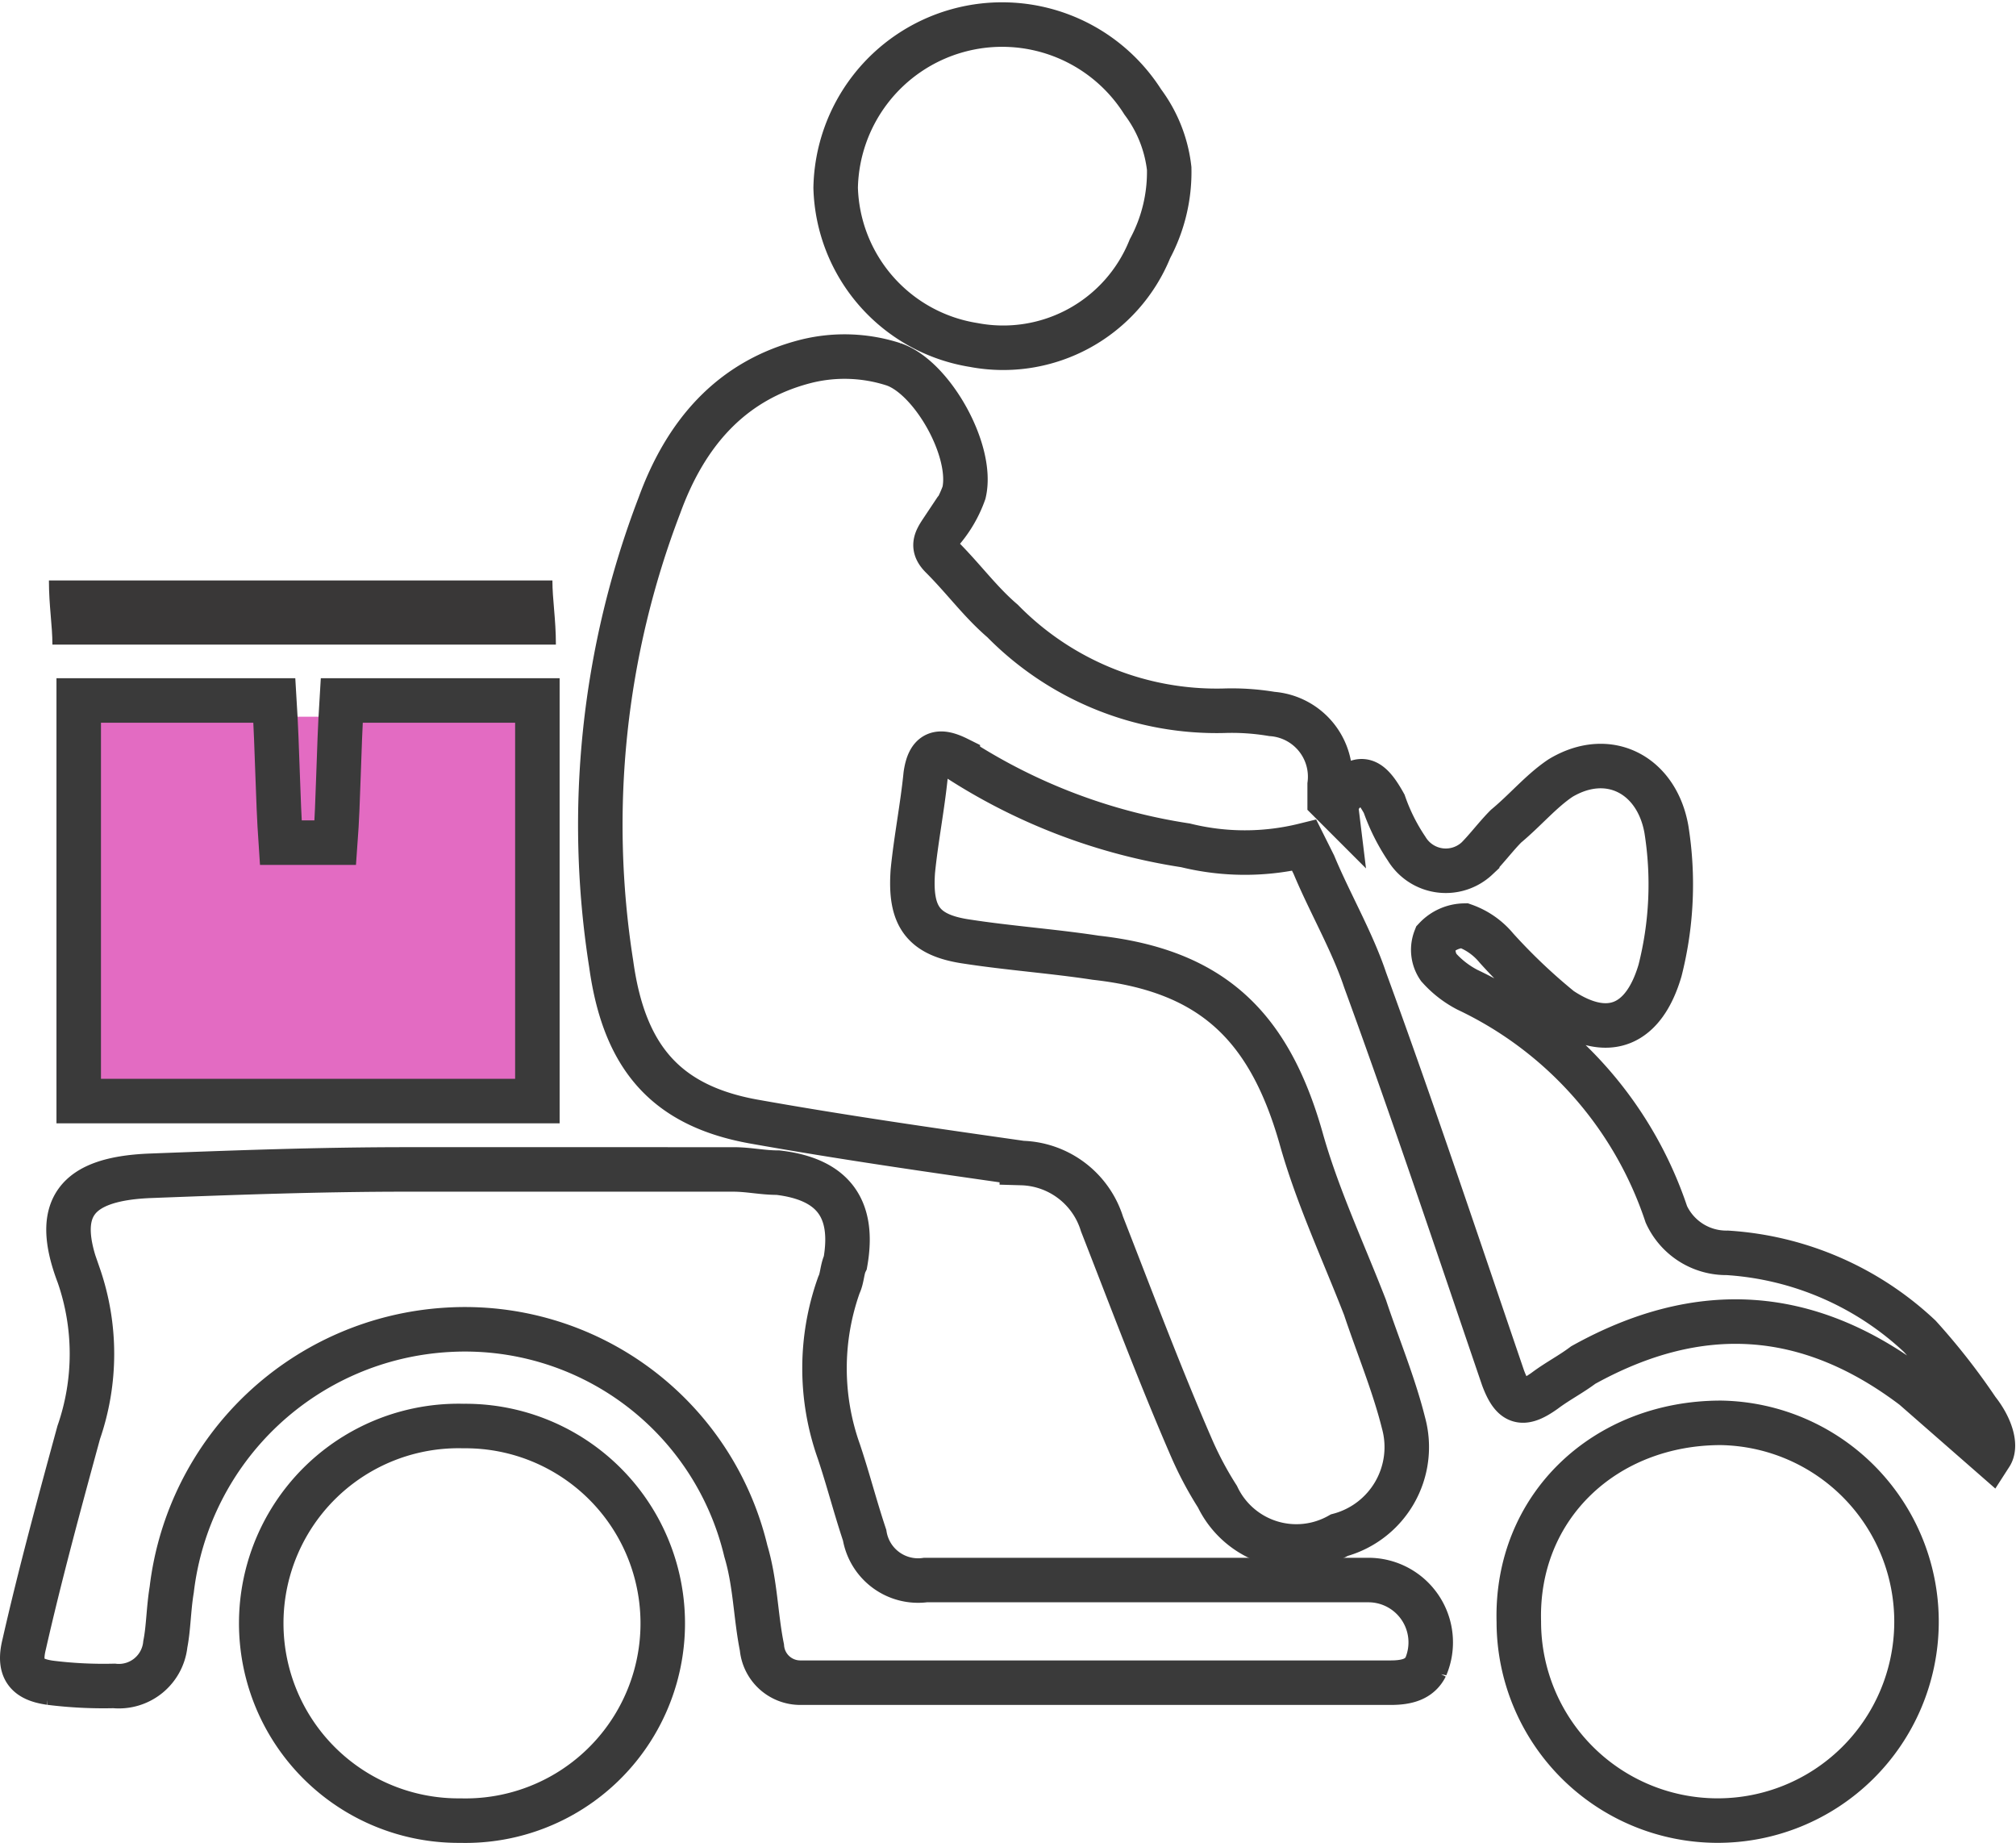
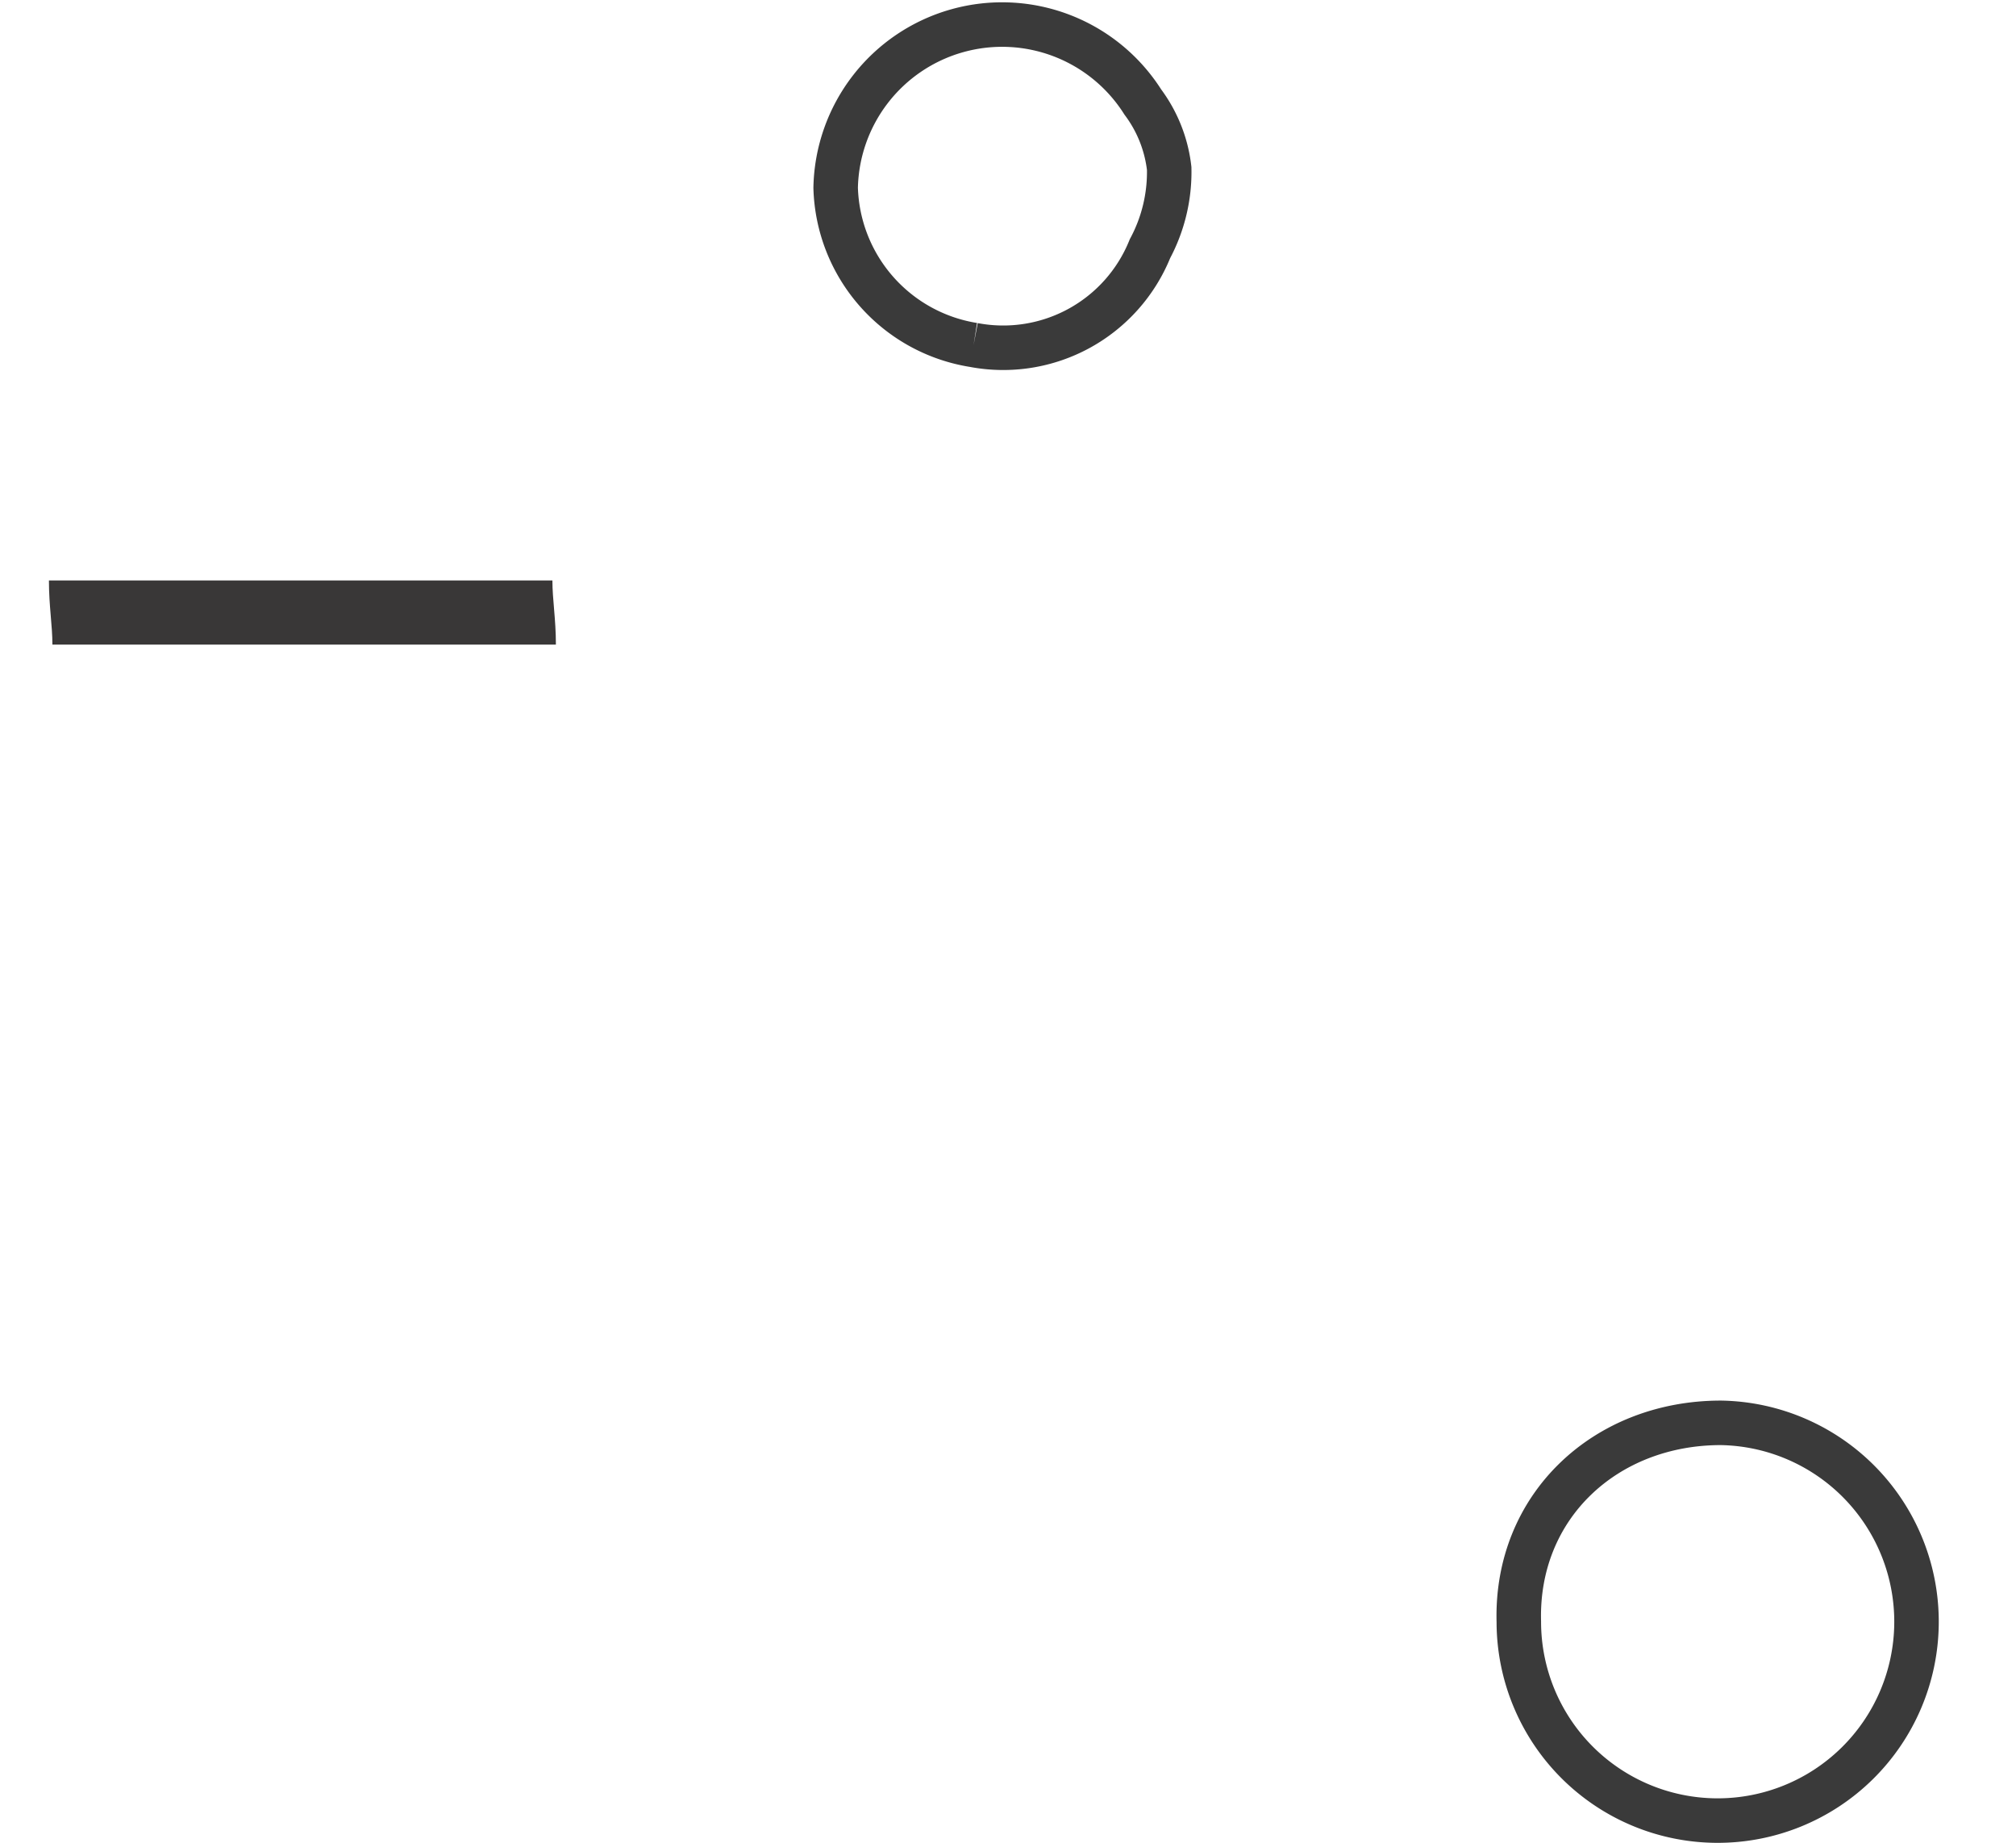
<svg xmlns="http://www.w3.org/2000/svg" width="81.544" height="74.531" viewBox="0 0 81.544 74.531">
  <g id="Hyper_local_delivery_icon" data-name="Hyper local delivery icon" transform="translate(-153.01 -3947.714)">
-     <rect id="Rectangle_547" data-name="Rectangle 547" width="19.04" height="15.894" rx="1" transform="translate(155.317 3976.699)" fill="#e36bc2" />
    <g id="Bike_icon" data-name="Bike icon" transform="translate(153.91 3948.702)">
      <path id="Path_535" data-name="Path 535" d="M23.606,28.095c0-1.038-.141-1.816-.141-2.595H3.1c0,1.038.141,1.816.141,2.595Z" transform="translate(-2.021 -3.015)" fill="#393737" />
-       <path id="Path_536" data-name="Path 536" d="M75.062,56.964a26.31,26.31,0,0,0-2.335-2.984,12.51,12.51,0,0,0-7.784-3.373,2.668,2.668,0,0,1-2.465-1.557,15.452,15.452,0,0,0-8.043-9.081,4.04,4.04,0,0,1-1.168-.908,1.261,1.261,0,0,1-.13-1.168,1.644,1.644,0,0,1,1.168-.519,2.966,2.966,0,0,1,1.3.908A23.312,23.312,0,0,0,58.2,40.747c1.946,1.3,3.373.649,4.022-1.557a14.142,14.142,0,0,0,.259-5.708c-.389-2.205-2.335-3.243-4.281-2.076-.778.519-1.427,1.3-2.205,1.946-.389.389-.778.908-1.168,1.3a1.852,1.852,0,0,1-2.854-.389,7.926,7.926,0,0,1-.908-1.816c-.649-1.168-1.038-1.168-1.816-.259a.477.477,0,0,0-.13.389l-.259-.259v-.649a2.544,2.544,0,0,0-2.335-2.854,9.819,9.819,0,0,0-1.946-.13,12.134,12.134,0,0,1-8.951-3.632c-.908-.778-1.557-1.687-2.465-2.595-.389-.389-.259-.649,0-1.038a4.859,4.859,0,0,0,.908-1.557c.389-1.687-1.3-4.67-2.854-5.189a6.439,6.439,0,0,0-3.5-.13c-3.114.778-4.93,2.984-5.968,5.838A36.122,36.122,0,0,0,19.8,38.931c.519,3.762,2.205,5.708,5.708,6.357,3.632.649,7.265,1.168,10.9,1.687a3.5,3.5,0,0,1,3.243,2.465c1.168,2.984,2.335,6.1,3.632,9.081a14.179,14.179,0,0,0,1.038,1.946,3.536,3.536,0,0,0,4.93,1.557,3.689,3.689,0,0,0,2.595-4.541c-.389-1.557-1.038-3.114-1.557-4.67-.908-2.335-1.946-4.541-2.595-6.876-1.3-4.541-3.632-6.746-8.3-7.265-1.687-.259-3.5-.389-5.189-.649-1.816-.259-2.335-1.038-2.205-2.854.13-1.3.389-2.595.519-3.892.13-.908.519-1.038,1.3-.649a23.432,23.432,0,0,0,9.211,3.5,10.013,10.013,0,0,0,4.8,0l.389.778c.649,1.557,1.557,3.114,2.076,4.67,1.946,5.319,3.762,10.768,5.578,16.087.389,1.038.778,1.168,1.687.519.519-.389,1.038-.649,1.557-1.038,4.67-2.595,9.081-2.335,13.362.908l3.114,2.724C75.841,58.391,75.581,57.612,75.062,56.964Z" transform="translate(4.023 -0.93)" fill="none" stroke="#3a3a3a" stroke-width="1.8" />
-       <path id="Path_537" data-name="Path 537" d="M55.776,56.306h-17.9a2.193,2.193,0,0,1-2.465-1.816c-.389-1.168-.649-2.205-1.038-3.373a10.036,10.036,0,0,1,0-6.746c.13-.259.13-.649.259-.908.389-2.205-.519-3.373-2.724-3.632-.649,0-1.168-.13-1.816-.13H16.856c-3.5,0-7.005.13-10.379.259-2.984.13-3.892,1.3-2.854,4.022a9.707,9.707,0,0,1,0,6.357c-.778,2.854-1.557,5.708-2.205,8.562-.259,1.038.13,1.427,1.038,1.557a17.386,17.386,0,0,0,2.595.13A1.889,1.889,0,0,0,7.126,58.9c.13-.649.13-1.427.259-2.205A11.931,11.931,0,0,1,18.543,46.187a11.68,11.68,0,0,1,12.065,8.951c.389,1.3.389,2.595.649,3.892a1.558,1.558,0,0,0,1.557,1.427H56.684c.649,0,1.168-.13,1.427-.649A2.521,2.521,0,0,0,55.776,56.306Z" transform="translate(-1.339 6.603)" fill="none" stroke="#3a3a3a" stroke-width="1.8" />
      <path id="Path_538" data-name="Path 538" d="M56.174,47.6c-4.67,0-8.3,3.373-8.173,8.043A8.043,8.043,0,1,0,56.174,47.6Z" transform="translate(12.533 8.952)" fill="none" stroke="#3a3a3a" stroke-width="1.8" />
-       <path id="Path_539" data-name="Path 539" d="M16.974,47.7a7.98,7.98,0,1,0-.13,15.957,7.98,7.98,0,1,0,.13-15.957Z" transform="translate(0.878 8.981)" fill="none" stroke="#3a3a3a" stroke-width="1.8" />
-       <path id="Path_540" data-name="Path 540" d="M11.273,34.848c-.13-1.916-.13-3.658-.259-5.748H3.1V45.3H21.652V29.1H13.738c-.13,2.09-.13,4.006-.259,5.748Z" transform="translate(-0.816 -1.76)" fill="none" stroke="#3a3a3a" stroke-width="1.8" />
-       <path id="Path_541" data-name="Path 541" d="M32.278,16.969a6.4,6.4,0,0,0,7.135-3.892,6.568,6.568,0,0,0,.778-3.243,5.535,5.535,0,0,0-1.068-2.691A6.735,6.735,0,0,0,26.7,10.612,6.626,6.626,0,0,0,32.278,16.969Z" transform="translate(6.201 -4.007)" fill="none" stroke="#3a3a3a" stroke-width="1.8" />
+       <path id="Path_541" data-name="Path 541" d="M32.278,16.969a6.4,6.4,0,0,0,7.135-3.892,6.568,6.568,0,0,0,.778-3.243,5.535,5.535,0,0,0-1.068-2.691A6.735,6.735,0,0,0,26.7,10.612,6.626,6.626,0,0,0,32.278,16.969" transform="translate(6.201 -4.007)" fill="none" stroke="#3a3a3a" stroke-width="1.8" />
    </g>
  </g>
</svg>